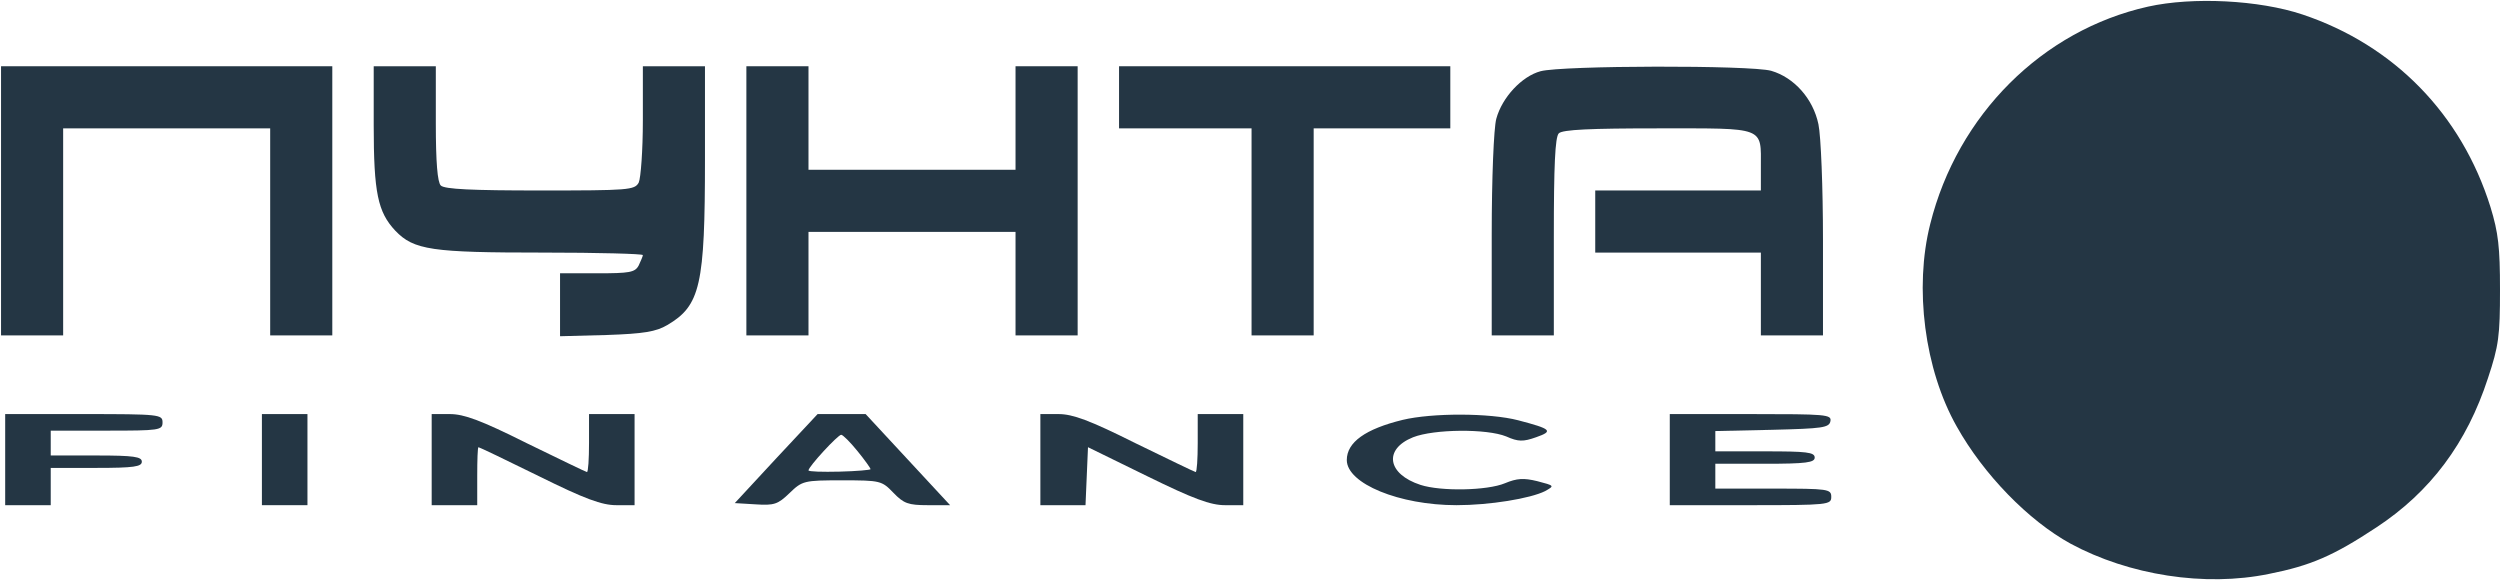
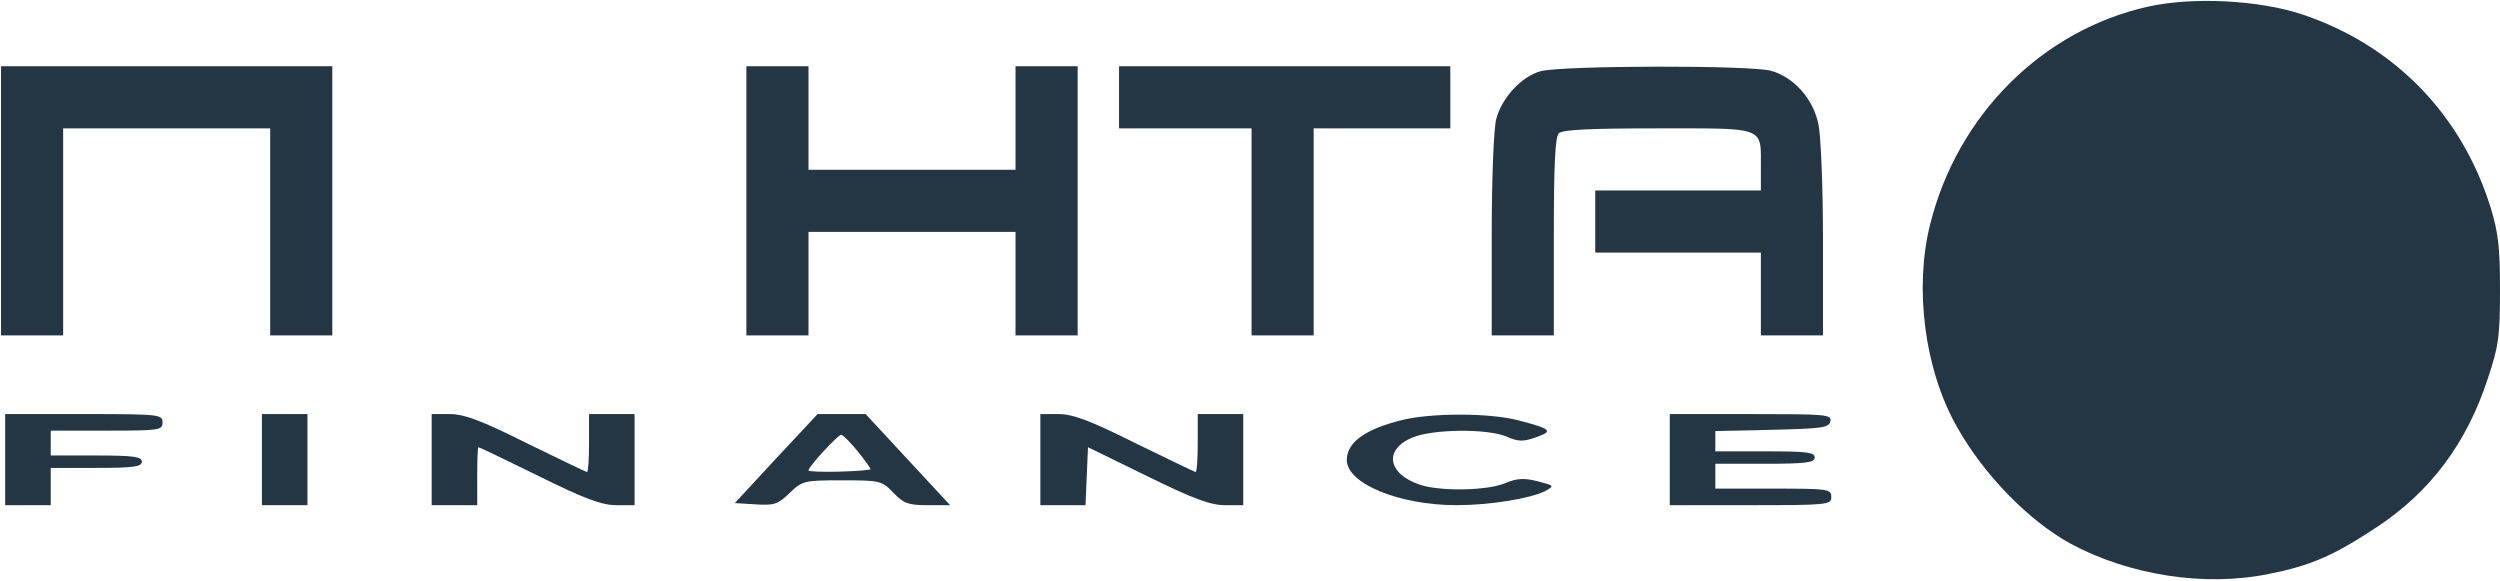
<svg xmlns="http://www.w3.org/2000/svg" width="805" height="187" viewBox="0 0 805 187" fill="none">
  <path d="M691.666 2.133C657.666 9.733 630.333 36.933 621.533 72.133C616.333 92.666 619.666 118.933 630.066 137.333C638.733 152.8 653.133 167.6 666.733 175.066C685.533 185.2 709.933 189.066 730.6 184.8C744.066 182.133 751.4 178.933 765.133 169.866C782.6 158.4 794.333 142.666 801.133 121.733C804.6 111.333 805 108.133 805 93.333C805 79.6 804.466 74.933 801.933 66.666C792.6 36.8 770.866 14.533 741.4 4.666C727.4 -0 706.066 -1.067 691.666 2.133Z" fill="#243644" />
  <path d="M0.334 64.667V108H10.334H20.334V74.667V41.333H53.667H87.001V74.667V108H97.001H107.001V64.667V21.333H53.667H0.334V64.667Z" fill="#243644" />
-   <path d="M120.334 40.267C120.334 62.133 121.667 68.267 127.267 74.267C133.267 80.533 139.001 81.333 174.867 81.333C192.601 81.333 207.001 81.733 207.001 82.133C207.001 82.533 206.334 84 205.667 85.467C204.467 87.733 202.734 88 192.334 88H180.334V98.133V108.267L195.401 107.867C207.267 107.467 211.267 106.8 214.867 104.667C225.534 98.4 227.001 91.867 227.001 51.2V21.333H217.001H207.001V38.8C207.001 48.4 206.334 57.333 205.667 58.8C204.334 61.2 202.467 61.333 173.934 61.333C152.067 61.333 143.134 60.933 141.934 59.733C140.867 58.667 140.334 52.267 140.334 39.733V21.333H130.334H120.334V40.267Z" fill="#243644" />
  <path d="M240.334 64.667V108H250.334H260.334V91.333V74.667H293.667H327.001V91.333V108H337.001H347.001V64.667V21.333H337.001H327.001V38V54.667H293.667H260.334V38V21.333H250.334H240.334V64.667Z" fill="#243644" />
  <path d="M360.334 31.333V41.333H381.667H403.001V74.667V108H413.001H423.001V74.667V41.333H445.001H467.001V31.333V21.333H413.667H360.334V31.333Z" fill="#243644" />
  <path d="M496.067 22.933C490.067 24.533 483.667 31.333 481.801 38.267C481.001 41.2 480.334 57.2 480.334 75.6V108H490.334H500.334V76.267C500.334 53.333 500.734 44.133 501.934 42.933C503.134 41.733 512.067 41.333 533.934 41.333C568.734 41.333 567.001 40.667 567.001 53.867V61.333H540.334H513.667V71.333V81.333H540.334H567.001V94.667V108H577.001H587.001V77.333C587.001 60.4 586.334 43.733 585.534 40C583.801 31.733 577.667 24.933 570.334 22.8C563.667 20.933 503.001 21.067 496.067 22.933Z" fill="#243644" />
  <path d="M1.668 147.999V162.666H9.001H16.335V156.666V150.666H31.001C43.135 150.666 45.668 150.266 45.668 148.666C45.668 147.066 43.135 146.666 31.001 146.666H16.335V142.666V138.666H34.335C51.401 138.666 52.335 138.533 52.335 135.999C52.335 133.466 51.401 133.333 27.001 133.333H1.668V147.999Z" fill="#243644" />
  <path d="M84.334 147.999V162.666H91.667H99.001V147.999V133.333H91.667H84.334V147.999Z" fill="#243644" />
  <path d="M139 147.999V162.666H146.333H153.667V153.333C153.667 148.133 153.8 143.999 154.067 143.999C154.333 143.999 163 148.133 173.533 153.333C188.333 160.666 193.8 162.666 198.467 162.666H204.333V147.999V133.333H197H189.667V142.666C189.667 147.733 189.4 151.999 189 151.999C188.733 151.999 179.933 147.733 169.533 142.666C154.867 135.333 149.4 133.333 144.867 133.333H139V147.999Z" fill="#243644" />
  <path d="M249.935 147.599L236.602 161.999L243.268 162.399C249.268 162.799 250.468 162.399 254.202 158.799C258.335 154.799 258.868 154.666 271.135 154.666C283.535 154.666 283.935 154.799 287.668 158.666C291.002 162.133 292.468 162.666 298.735 162.666H305.935L292.335 147.999L278.735 133.333H271.002H263.268L249.935 147.599ZM276.068 145.199C278.468 148.133 280.335 150.799 280.335 151.066C280.335 151.333 275.802 151.733 270.335 151.866C264.868 151.999 260.335 151.866 260.335 151.466C260.335 150.266 269.802 139.999 270.868 139.999C271.402 139.999 273.802 142.399 276.068 145.199Z" fill="#243644" />
  <path d="M335 147.999V162.666H342.333H349.533L349.933 153.333L350.333 143.999L369.4 153.333C384.333 160.666 389.8 162.666 394.467 162.666H400.333V147.999V133.333H393H385.667V142.666C385.667 147.733 385.4 151.999 385 151.999C384.733 151.999 375.933 147.733 365.533 142.666C350.867 135.333 345.4 133.333 340.867 133.333H335V147.999Z" fill="#243644" />
  <path d="M451.668 135.199C439.668 138.133 433.668 142.399 433.668 148.133C433.668 155.733 450.601 162.666 469.001 162.666C479.668 162.666 492.735 160.533 497.535 158.133C500.601 156.399 500.601 156.399 495.001 154.933C490.601 153.866 488.468 153.999 484.601 155.599C478.868 157.999 463.935 158.266 457.401 156.133C446.735 152.666 445.401 144.666 455.001 140.799C461.801 138.133 478.735 137.999 485.001 140.533C488.868 142.266 490.468 142.266 494.601 140.799C500.335 138.799 499.535 138.133 488.868 135.333C479.668 132.933 461.135 132.933 451.668 135.199Z" fill="#243644" />
  <path d="M537.668 147.999V162.666H563.668C588.735 162.666 589.668 162.533 589.668 159.999C589.668 157.466 588.735 157.333 571.001 157.333H552.335V153.333V149.333H568.335C581.668 149.333 584.335 148.933 584.335 147.333C584.335 145.599 581.668 145.333 568.335 145.333H552.335V141.999V138.799L570.601 138.399C586.868 137.999 589.001 137.733 589.401 135.599C589.801 133.466 587.935 133.333 563.801 133.333H537.668V147.999Z" fill="#243644" />
</svg>